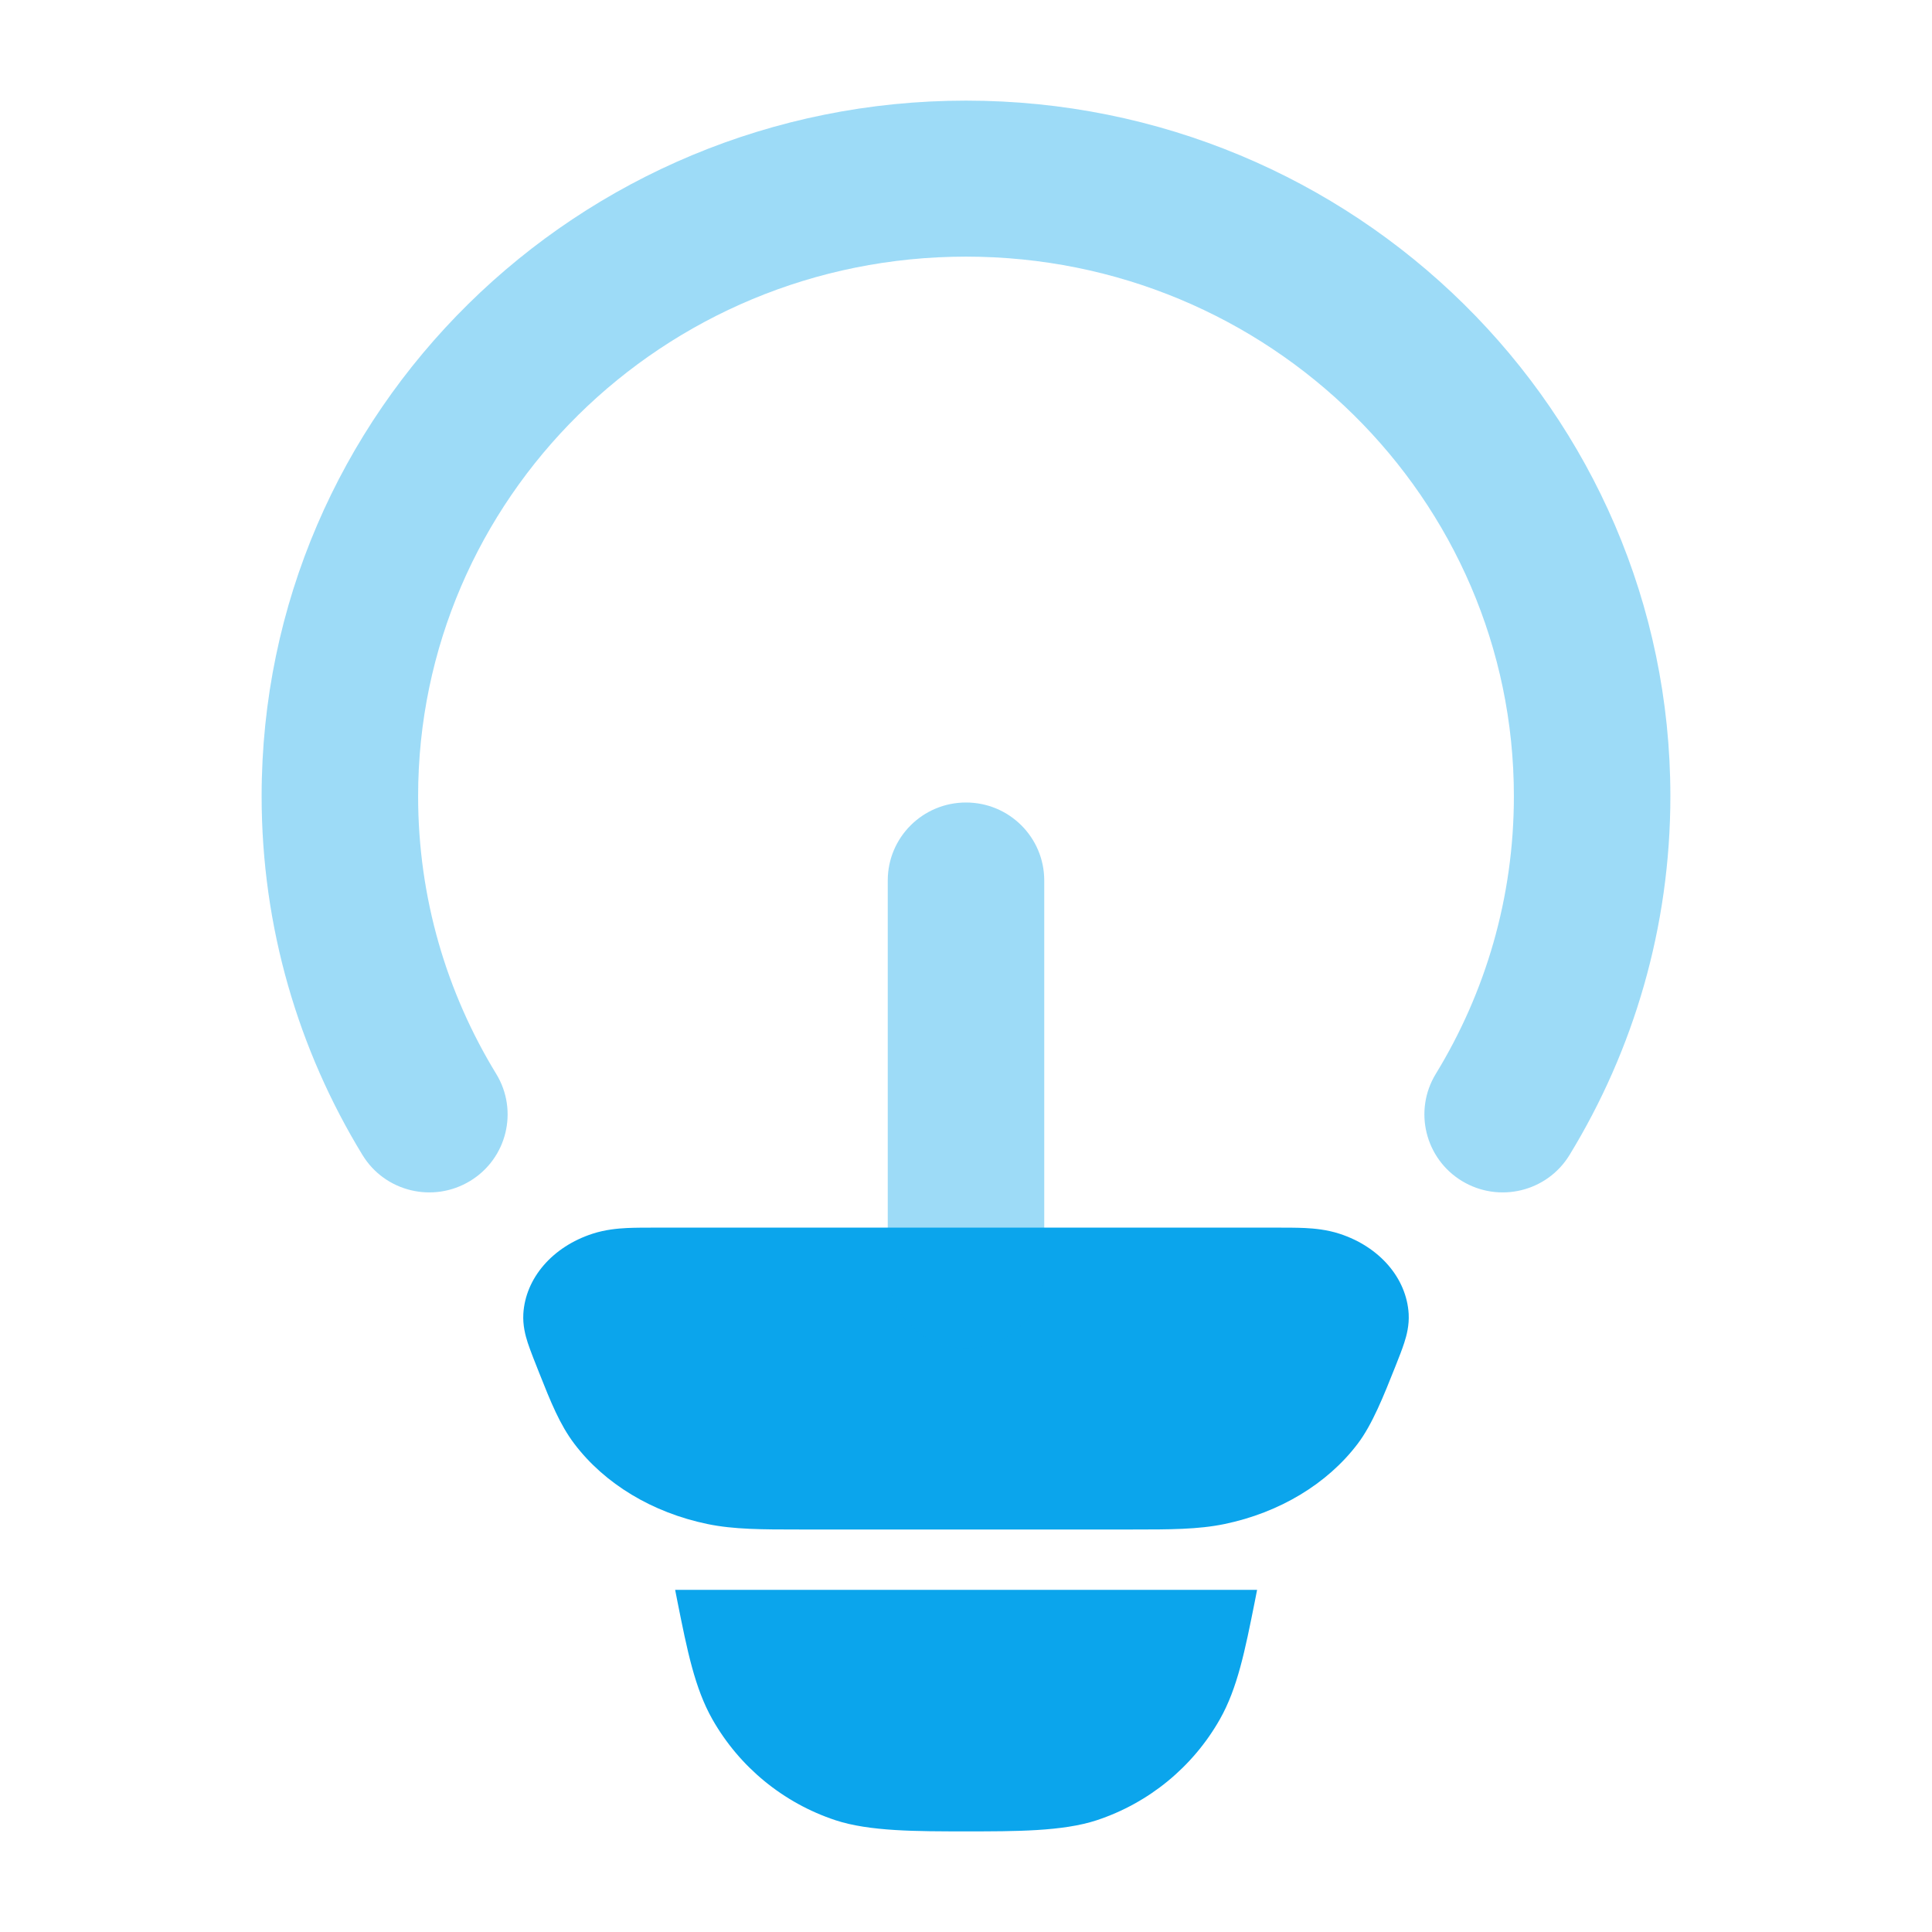
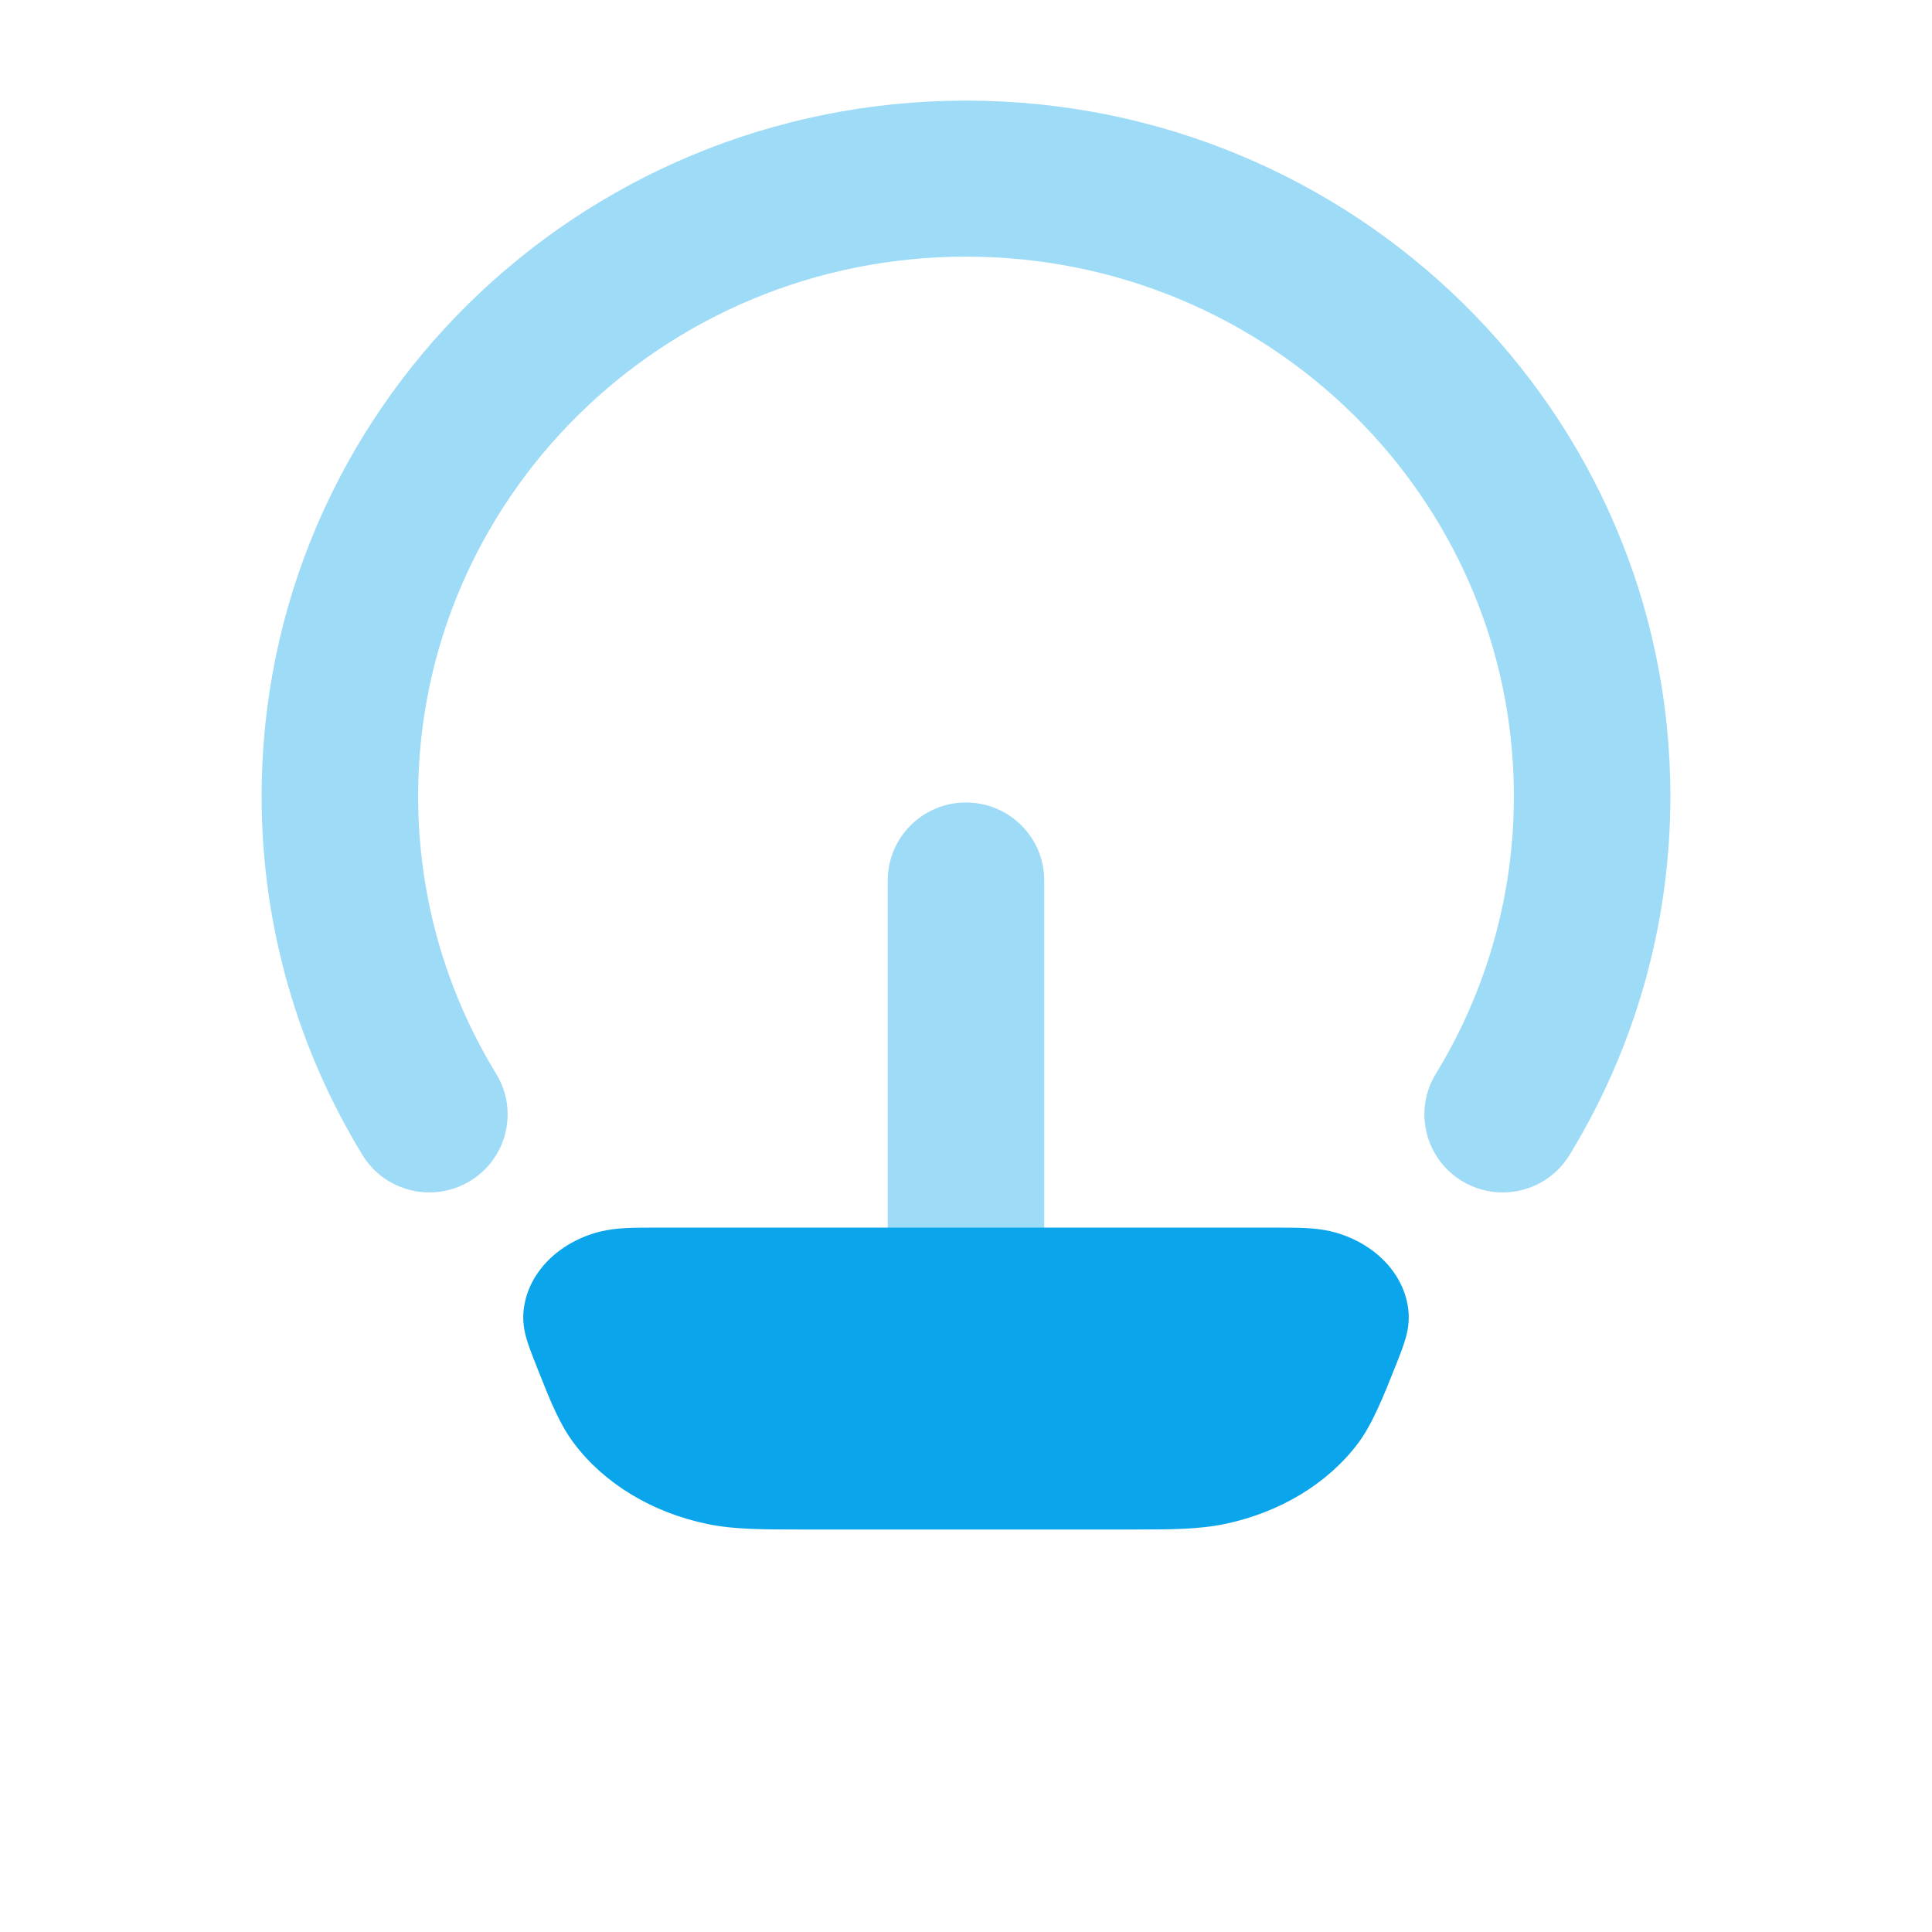
<svg xmlns="http://www.w3.org/2000/svg" width="24" height="24" viewBox="0 0 24 24" fill="none">
  <path d="M15.846 15.25C15.976 15.25 16.104 15.25 16.213 15.255C16.327 15.261 16.48 15.274 16.64 15.326C17.138 15.488 17.473 15.878 17.499 16.321C17.507 16.463 17.474 16.589 17.444 16.681C17.416 16.768 17.375 16.87 17.334 16.974C17.19 17.336 17.047 17.697 16.865 17.936C16.488 18.433 15.896 18.79 15.212 18.932C14.884 19 14.527 19 14.07 19L13.988 19H10.012L9.93 19C9.473 19 9.116 19 8.788 18.932C8.103 18.79 7.512 18.433 7.135 17.936C6.954 17.697 6.841 17.415 6.697 17.052C6.656 16.949 6.584 16.768 6.556 16.681C6.526 16.589 6.493 16.463 6.501 16.321C6.527 15.878 6.862 15.488 7.36 15.326C7.52 15.274 7.673 15.261 7.787 15.255C7.896 15.25 8.024 15.25 8.154 15.25H15.846Z" fill="#0BA5EC" />
  <path opacity="0.4" fill-rule="evenodd" clip-rule="evenodd" d="M12 3.188C8.232 3.188 5.194 6.198 5.194 9.89C5.194 11.153 5.548 12.332 6.164 13.34C6.443 13.797 6.298 14.393 5.839 14.671C5.38 14.949 4.782 14.805 4.503 14.348C3.708 13.046 3.25 11.52 3.25 9.89C3.25 5.109 7.177 1.25 12 1.25C16.823 1.25 20.75 5.109 20.75 9.89C20.75 11.52 20.292 13.046 19.497 14.348C19.218 14.805 18.62 14.949 18.161 14.671C17.703 14.393 17.557 13.797 17.836 13.34C18.452 12.332 18.806 11.153 18.806 9.89C18.806 6.198 15.768 3.188 12 3.188ZM12 9.969C12.537 9.969 12.972 10.402 12.972 10.938V15.781C12.972 16.316 12.537 16.75 12 16.75C11.463 16.75 11.028 16.316 11.028 15.781V10.938C11.028 10.402 11.463 9.969 12 9.969Z" fill="#0BA5EC" />
-   <path d="M8.417 19.903C8.537 20.502 8.63 20.97 8.849 21.357C9.186 21.951 9.732 22.398 10.38 22.612C10.802 22.751 11.39 22.75 12.002 22.75C12.613 22.75 13.201 22.751 13.623 22.612C14.271 22.398 14.817 21.951 15.154 21.357C15.373 20.97 15.466 20.502 15.586 19.903L15.616 19.75H8.387L8.417 19.903Z" fill="#0BA5EC" />
</svg>